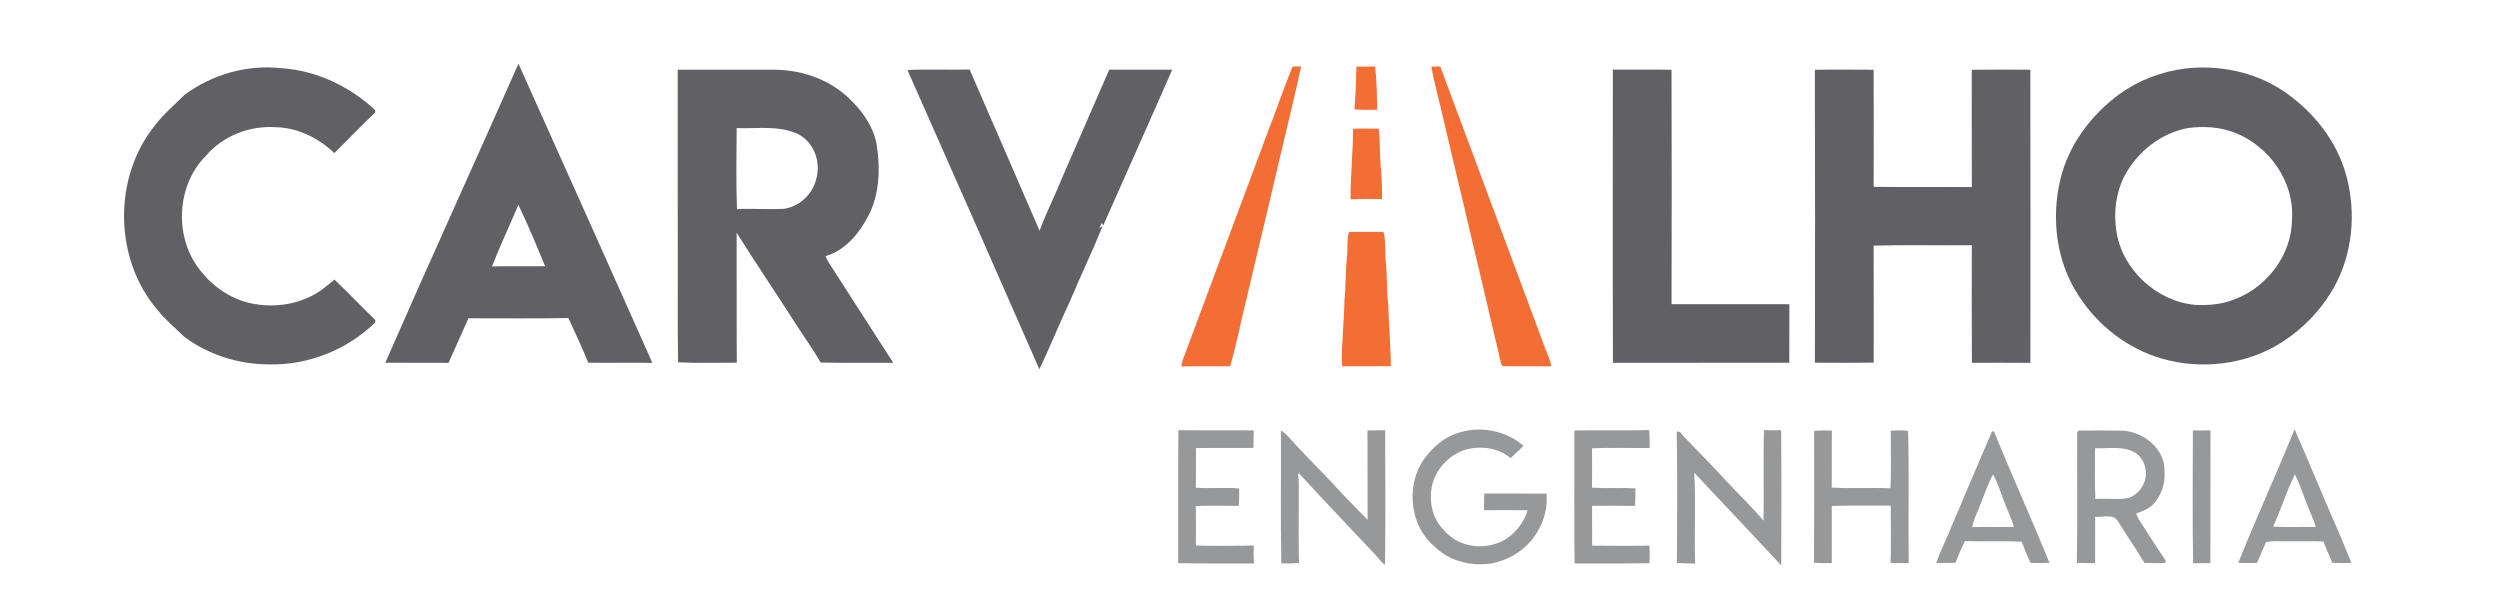
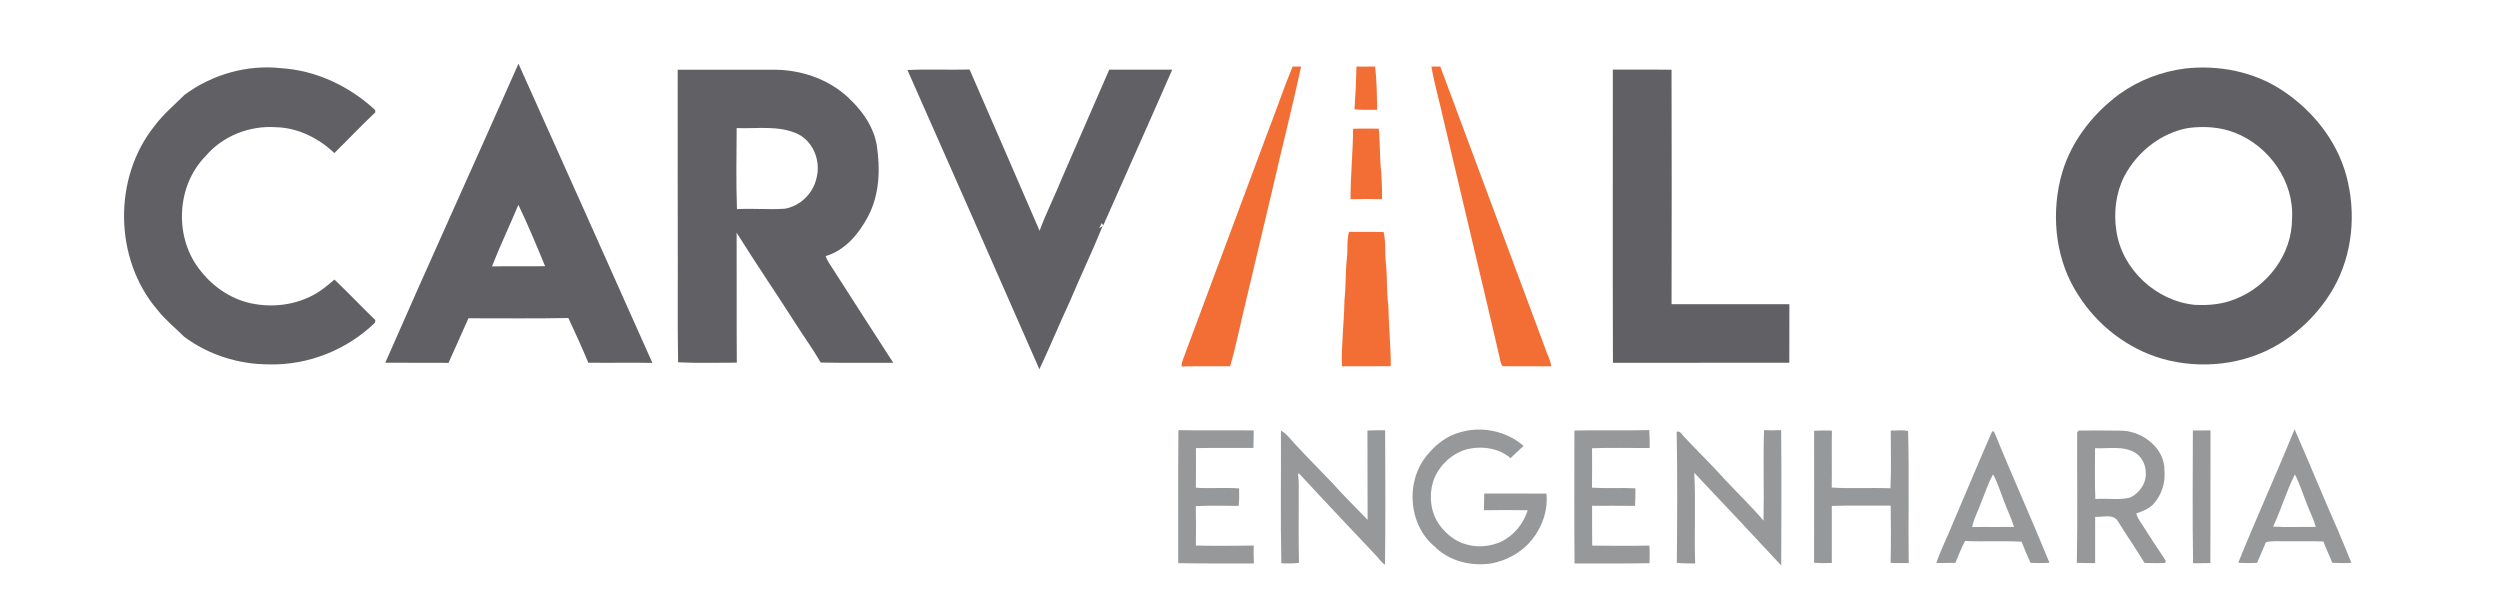
<svg xmlns="http://www.w3.org/2000/svg" width="1450pt" height="350pt" viewBox="0 0 1450 350" version="1.1">
  <g id="#ffffffff">
</g>
  <g id="#616064ff">
    <path fill="#616064" opacity="1.00" d=" M 300.71 36.96 C 326.68 94.76 352.58 152.60 378.39 210.48 C 366.00 210.24 353.61 210.53 341.21 210.37 C 337.61 201.63 333.62 193.03 329.66 184.44 C 310.34 184.86 291.01 184.56 271.69 184.60 C 267.95 193.26 263.93 201.81 260.14 210.45 C 247.91 210.37 235.68 210.42 223.46 210.38 C 248.82 152.41 275.12 94.84 300.71 36.96 M 300.67 118.80 C 295.65 130.74 290.08 142.46 285.34 154.52 C 295.61 154.29 305.89 154.54 316.16 154.39 C 311.22 142.44 306.25 130.47 300.67 118.80 Z" />
    <path fill="#616064" opacity="1.00" d=" M 106.99 55.05 C 122.86 43.20 143.28 37.35 163.01 39.54 C 183.37 40.81 202.71 50.02 217.58 63.81 C 217.61 64.15 217.66 64.82 217.69 65.15 C 209.57 72.84 201.88 80.95 193.91 88.78 C 184.76 80.08 172.77 74.06 159.99 73.78 C 144.83 72.73 129.24 78.79 119.35 90.45 C 101.96 107.91 100.88 138.56 116.63 157.41 C 124.39 167.22 135.65 174.49 148.11 176.39 C 162.13 178.76 177.33 175.58 188.53 166.63 C 190.39 165.18 192.17 163.65 193.98 162.14 C 202.04 169.81 209.69 177.90 217.67 185.65 C 217.64 186.02 217.56 186.75 217.53 187.12 C 201.30 202.91 178.69 211.93 156.02 211.34 C 138.43 211.37 120.85 205.81 106.74 195.25 C 101.59 190.07 95.79 185.51 91.29 179.70 C 66.07 150.28 65.44 102.94 89.80 72.83 C 94.77 66.19 101.16 60.86 106.99 55.05 Z" />
    <path fill="#616064" opacity="1.00" d=" M 1267.43 39.73 C 1286.82 37.57 1307.16 41.52 1323.58 52.32 C 1341.21 63.89 1355.37 81.46 1360.90 102.00 C 1366.67 123.49 1364.59 147.37 1353.57 166.88 C 1346.09 180.07 1335.16 191.30 1322.27 199.26 C 1302.08 211.67 1276.65 214.50 1253.97 208.04 C 1234.10 202.27 1216.67 188.85 1205.59 171.43 C 1192.62 151.85 1189.59 126.69 1195.00 104.07 C 1199.78 83.99 1212.86 66.60 1229.35 54.51 C 1240.55 46.49 1253.77 41.46 1267.43 39.73 M 1269.18 74.24 C 1253.30 77.12 1239.60 88.05 1232.12 102.19 C 1227.20 111.89 1225.84 123.15 1227.49 133.85 C 1230.67 156.21 1250.58 174.63 1272.94 176.80 C 1280.89 177.27 1289.06 176.51 1296.47 173.44 C 1315.25 166.22 1329.40 147.33 1329.37 126.96 C 1330.77 105.25 1315.94 84.48 1295.92 76.86 C 1287.45 73.59 1278.12 73.08 1269.18 74.24 Z" />
    <path fill="#616064" opacity="1.00" d=" M 393.07 40.44 C 412.04 40.49 431.02 40.45 449.99 40.45 C 466.30 40.69 482.80 46.82 494.17 58.74 C 501.15 65.72 506.84 74.27 508.51 84.16 C 510.61 97.97 510.18 112.89 503.49 125.48 C 498.17 135.59 490.20 145.20 478.85 148.56 C 479.82 151.23 481.49 153.55 483.03 155.92 C 494.70 174.09 506.33 192.29 518.09 210.41 C 504.07 210.32 490.04 210.57 476.01 210.28 C 471.52 202.47 466.20 195.17 461.36 187.58 C 450.13 169.95 438.31 152.70 427.25 134.97 C 427.37 160.09 427.17 185.22 427.35 210.35 C 416.01 210.30 404.59 210.72 393.30 210.13 C 392.88 186.76 393.22 163.38 393.10 140.00 C 393.08 106.81 393.02 73.63 393.07 40.44 M 427.27 74.28 C 427.17 89.94 426.87 105.64 427.44 121.30 C 436.65 120.78 445.88 121.68 455.09 121.07 C 463.95 119.60 471.44 112.40 473.47 103.68 C 476.25 94.05 472.10 82.52 463.01 77.85 C 451.86 72.49 439.18 74.77 427.27 74.28 Z" />
    <path fill="#616064" opacity="1.00" d=" M 526.32 40.61 C 538.32 40.04 550.35 40.62 562.36 40.32 C 575.97 71.46 589.44 102.66 602.96 133.85 C 606.90 123.14 612.11 112.93 616.37 102.34 C 625.45 81.74 634.28 61.02 643.36 40.41 C 655.54 40.38 667.72 40.37 679.90 40.39 C 666.72 70.56 653.22 100.59 639.91 130.70 L 639.01 129.40 C 638.48 130.39 638.01 131.41 637.55 132.42 L 639.58 131.01 C 633.59 145.78 626.66 160.17 620.49 174.88 C 614.41 187.88 608.99 201.19 602.85 214.17 C 577.47 156.26 551.90 98.43 526.32 40.61 Z" />
    <path fill="#616064" opacity="1.00" d=" M 935.44 40.35 C 946.79 40.47 958.14 40.27 969.49 40.46 C 969.63 85.79 969.61 131.12 969.50 176.45 C 992.28 176.48 1015.06 176.47 1037.84 176.45 C 1037.80 187.76 1037.87 199.07 1037.79 210.38 C 1003.69 210.46 969.60 210.35 935.50 210.44 C 935.32 153.75 935.46 97.05 935.44 40.35 Z" />
-     <path fill="#616064" opacity="1.00" d=" M 1052.61 40.48 C 1063.97 40.27 1075.34 40.42 1086.70 40.44 C 1086.80 63.08 1086.79 85.72 1086.72 108.36 C 1105.70 108.59 1124.68 108.35 1143.67 108.49 C 1143.58 85.82 1143.67 63.15 1143.62 40.48 C 1154.94 40.29 1166.28 40.38 1177.60 40.44 C 1177.72 97.11 1177.66 153.78 1177.63 210.46 C 1166.32 210.35 1155.01 210.42 1143.70 210.42 C 1143.58 187.70 1143.62 164.98 1143.66 142.26 C 1124.68 142.38 1105.68 141.99 1086.70 142.45 C 1086.82 165.07 1086.74 187.69 1086.75 210.31 C 1075.38 210.45 1064.01 210.45 1052.65 210.35 C 1052.75 153.72 1052.81 97.10 1052.61 40.48 Z" />
  </g>
  <g id="#f26e35ff">
    <path fill="#f26e35" opacity="1.00" d=" M 786.75 38.62 C 790.35 38.65 793.96 38.64 797.56 38.56 C 798.56 46.89 798.59 55.30 798.79 63.68 C 794.39 63.69 789.98 63.82 785.60 63.42 C 786.21 55.16 786.59 46.90 786.75 38.62 Z" />
    <path fill="#f26e35" opacity="1.00" d=" M 830.21 38.59 C 831.91 38.59 833.63 38.59 835.36 38.58 C 855.60 93.07 875.94 147.52 896.20 202.00 C 897.28 205.52 899.34 208.73 899.70 212.47 C 890.75 212.40 881.80 212.47 872.86 212.41 C 871.03 212.91 870.60 210.90 870.32 209.65 C 859.43 162.70 848.15 115.84 837.12 68.93 C 834.91 58.79 831.96 48.82 830.21 38.59 Z" />
    <path fill="#f26e35" opacity="1.00" d=" M 735.61 75.77 C 740.47 63.43 744.63 50.82 749.72 38.57 C 751.36 38.59 753.00 38.60 754.65 38.61 C 749.55 62.20 743.54 85.60 738.18 109.14 C 733.08 130.82 727.95 152.49 722.76 174.15 C 719.60 186.89 717.16 199.83 713.48 212.43 C 704.07 212.47 694.66 212.35 685.25 212.55 C 685.38 209.12 687.24 206.14 688.19 202.91 C 703.98 160.53 719.83 118.17 735.61 75.77 Z" />
    <path fill="#f26e35" opacity="1.00" d=" M 784.77 74.70 C 789.74 74.49 794.71 74.62 799.68 74.62 C 800.54 83.14 800.14 91.74 801.15 100.24 C 801.46 105.32 801.65 110.41 801.55 115.49 C 795.47 115.42 789.39 115.34 783.31 115.53 C 783.24 101.90 784.77 88.33 784.77 74.70 Z" />
    <path fill="#f26e35" opacity="1.00" d=" M 781.29 149.07 C 781.77 144.20 781.05 139.22 782.43 134.47 C 789.12 134.54 795.81 134.48 802.50 134.51 C 803.86 140.27 803.18 146.21 803.75 152.04 C 804.75 160.32 804.06 168.70 805.22 176.96 C 805.45 188.79 806.64 200.57 806.68 212.40 C 797.22 212.47 787.75 212.43 778.30 212.45 C 777.95 199.60 779.61 186.84 779.79 174.01 C 780.73 165.72 780.24 157.34 781.29 149.07 Z" />
  </g>
  <g id="#979899ff">
    <path fill="#979899" opacity="1.00" d=" M 846.87 250.74 C 859.37 246.95 873.81 250.00 883.65 258.61 C 881.10 260.94 878.64 263.35 876.12 265.72 C 869.04 259.62 858.87 258.41 850.06 260.78 C 841.81 263.39 834.98 269.77 831.74 277.78 C 828.52 286.62 829.44 297.19 835.14 304.83 C 838.96 309.74 843.98 314.05 850.13 315.65 C 856.76 317.75 864.05 317.02 870.40 314.30 C 877.94 310.76 883.59 303.85 886.07 295.95 C 877.60 295.76 869.13 295.81 860.67 295.93 C 860.69 292.70 860.74 289.48 860.85 286.26 C 872.88 286.19 884.91 286.29 896.95 286.30 C 897.89 295.94 894.46 305.91 888.29 313.33 C 882.41 320.47 873.88 325.16 864.83 326.82 C 853.18 328.52 840.46 325.50 832.04 316.95 C 816.30 303.91 815.03 277.61 828.80 262.74 C 833.54 257.15 839.70 252.61 846.87 250.74 Z" />
    <path fill="#979899" opacity="1.00" d=" M 1023.13 249.49 C 1026.44 249.62 1029.75 249.62 1033.07 249.49 C 1033.32 275.65 1033.20 301.82 1033.12 327.98 C 1016.37 310.00 999.60 292.05 982.68 274.24 C 983.60 291.74 982.60 309.30 983.20 326.82 C 979.64 326.85 976.09 326.78 972.56 326.45 C 972.78 301.10 972.95 275.72 972.47 250.37 C 974.83 249.77 975.76 252.53 977.24 253.81 C 984.82 261.88 992.78 269.60 1000.18 277.85 C 1007.70 285.93 1015.68 293.57 1022.84 301.98 C 1023.21 284.49 1022.58 266.97 1023.13 249.49 Z" />
    <path fill="#979899" opacity="1.00" d=" M 1330.85 248.98 C 1339.35 268.25 1347.22 287.80 1355.78 307.04 C 1358.43 313.53 1361.27 319.93 1363.82 326.45 C 1360.12 326.67 1356.41 326.56 1352.72 326.44 C 1351.17 322.24 1349.02 318.29 1347.60 314.05 C 1339.74 313.79 1331.89 314.05 1324.04 313.92 C 1320.77 313.95 1317.44 313.67 1314.26 314.47 C 1312.46 318.43 1310.87 322.49 1309.11 326.47 C 1305.46 326.57 1301.82 326.68 1298.19 326.39 C 1308.65 300.43 1320.31 274.93 1330.85 248.98 M 1318.41 305.45 C 1326.65 305.90 1334.91 305.51 1343.16 305.64 C 1342.07 301.44 1340.00 297.60 1338.49 293.55 C 1335.94 287.45 1334.10 281.05 1331.05 275.18 C 1326.10 284.93 1323.06 295.54 1318.41 305.45 Z" />
    <path fill="#979899" opacity="1.00" d=" M 683.35 326.62 C 683.45 300.91 683.23 275.19 683.47 249.48 C 698.03 249.78 712.60 249.47 727.16 249.65 C 727.11 253.04 727.10 256.43 727.00 259.82 C 715.89 259.82 704.77 259.71 693.66 259.90 C 693.66 267.56 693.69 275.22 693.60 282.88 C 701.95 283.43 710.33 282.68 718.68 283.27 C 718.78 286.66 718.80 290.06 718.42 293.43 C 710.13 293.34 701.83 293.17 693.56 293.54 C 693.70 301.15 693.72 308.77 693.61 316.39 C 704.78 316.71 715.97 316.56 727.15 316.41 C 727.07 319.87 727.06 323.34 727.25 326.81 C 712.62 326.71 697.98 326.96 683.35 326.62 Z" />
    <path fill="#979899" opacity="1.00" d=" M 742.94 249.73 C 746.37 251.64 748.64 254.93 751.28 257.74 C 758.33 265.35 765.64 272.72 772.83 280.19 C 779.30 287.61 786.45 294.39 793.21 301.53 C 793.10 284.25 793.23 266.98 793.13 249.70 C 796.54 249.57 799.96 249.54 803.38 249.53 C 803.47 275.53 803.63 301.55 803.31 327.54 C 800.87 326.12 799.49 323.43 797.47 321.53 C 782.72 305.90 767.93 290.31 753.36 274.51 C 753.22 274.67 752.96 275.01 752.83 275.17 C 753.58 279.74 753.16 284.38 753.26 288.98 C 753.33 301.47 753.07 313.96 753.41 326.45 C 750.01 326.88 746.59 326.86 743.18 326.73 C 742.61 301.08 743.09 275.40 742.94 249.73 Z" />
    <path fill="#979899" opacity="1.00" d=" M 913.15 249.70 C 927.61 249.37 942.08 249.86 956.55 249.44 C 956.82 252.89 956.85 256.36 956.82 259.82 C 945.67 259.92 934.52 259.57 923.39 259.98 C 923.44 267.60 923.44 275.22 923.35 282.85 C 931.74 283.37 940.15 282.79 948.54 283.23 C 948.55 286.62 948.54 290.02 948.34 293.41 C 940.03 293.30 931.72 293.36 923.41 293.36 C 923.48 301.06 923.34 308.75 923.47 316.45 C 934.52 316.60 945.59 316.65 956.64 316.43 C 956.88 319.83 956.85 323.24 956.72 326.65 C 942.23 326.93 927.73 326.75 913.24 326.80 C 912.99 301.10 913.16 275.40 913.15 249.70 Z" />
    <path fill="#979899" opacity="1.00" d=" M 1052.18 249.91 C 1055.60 249.62 1059.05 249.61 1062.50 249.74 C 1062.31 260.75 1062.56 271.77 1062.40 282.78 C 1073.74 283.49 1085.12 282.79 1096.48 283.17 C 1096.94 272.04 1096.64 260.87 1096.63 249.73 C 1099.94 249.91 1103.51 249.11 1106.69 250.05 C 1107.42 275.53 1106.69 301.08 1107.06 326.58 C 1103.55 326.61 1100.05 326.61 1096.55 326.49 C 1096.81 315.42 1096.74 304.34 1096.60 293.27 C 1085.21 293.35 1073.82 293.05 1062.44 293.44 C 1062.46 304.46 1062.42 315.49 1062.45 326.51 C 1059.01 326.67 1055.57 326.68 1052.15 326.36 C 1052.26 300.88 1052.20 275.39 1052.18 249.91 Z" />
    <path fill="#979899" opacity="1.00" d=" M 1155.43 250.21 C 1155.70 250.22 1156.24 250.25 1156.50 250.27 C 1166.92 275.77 1178.32 300.88 1188.69 326.41 C 1185.03 326.65 1181.37 326.56 1177.72 326.47 C 1175.86 322.44 1174.11 318.35 1172.53 314.20 C 1161.60 313.57 1150.64 314.28 1139.72 313.77 C 1137.64 317.89 1135.80 322.13 1134.15 326.44 C 1130.45 326.53 1126.75 326.56 1123.07 326.57 C 1125.54 318.93 1129.41 311.81 1132.32 304.33 C 1140.04 286.30 1147.56 268.17 1155.43 250.21 M 1148.83 292.02 C 1147.21 296.59 1144.75 300.88 1143.86 305.69 C 1151.95 305.54 1160.03 305.75 1168.12 305.63 C 1166.53 300.28 1163.98 295.30 1162.09 290.06 C 1160.13 285.05 1158.59 279.85 1155.97 275.14 C 1152.99 280.49 1151.19 286.39 1148.83 292.02 Z" />
    <path fill="#979899" opacity="1.00" d=" M 1204.76 250.68 C 1205.01 250.44 1205.52 249.96 1205.77 249.72 C 1214.17 249.62 1222.58 249.67 1230.98 249.79 C 1243.11 250.33 1255.69 260.18 1255.39 273.05 C 1256.02 280.00 1253.74 287.03 1249.11 292.24 C 1246.43 295.14 1242.66 296.53 1239.03 297.79 C 1239.70 300.50 1241.47 302.71 1242.95 305.03 C 1247.31 311.78 1251.60 318.57 1256.12 325.20 C 1256.04 325.53 1255.88 326.17 1255.81 326.49 C 1251.81 326.79 1247.81 326.51 1243.82 326.50 C 1238.92 318.40 1233.54 310.60 1228.53 302.58 C 1225.94 297.71 1219.62 300.08 1215.19 299.79 C 1215.14 308.73 1215.21 317.67 1215.17 326.61 C 1211.62 326.60 1208.09 326.60 1204.56 326.45 C 1205.07 301.21 1204.61 275.94 1204.76 250.68 M 1215.12 259.96 C 1215.19 269.79 1214.87 279.63 1215.30 289.45 C 1222.00 288.84 1228.89 290.24 1235.48 288.58 C 1240.91 286.04 1245.05 280.10 1244.54 273.96 C 1244.51 269.48 1242.22 264.97 1238.41 262.57 C 1231.35 258.39 1222.87 260.31 1215.12 259.96 Z" />
    <path fill="#979899" opacity="1.00" d=" M 1271.86 249.69 C 1275.26 249.69 1278.67 249.67 1282.09 249.63 C 1281.97 275.28 1282.16 300.94 1282.00 326.59 C 1278.65 326.63 1275.31 326.66 1271.98 326.69 C 1271.57 301.03 1271.82 275.35 1271.86 249.69 Z" />
  </g>
</svg>